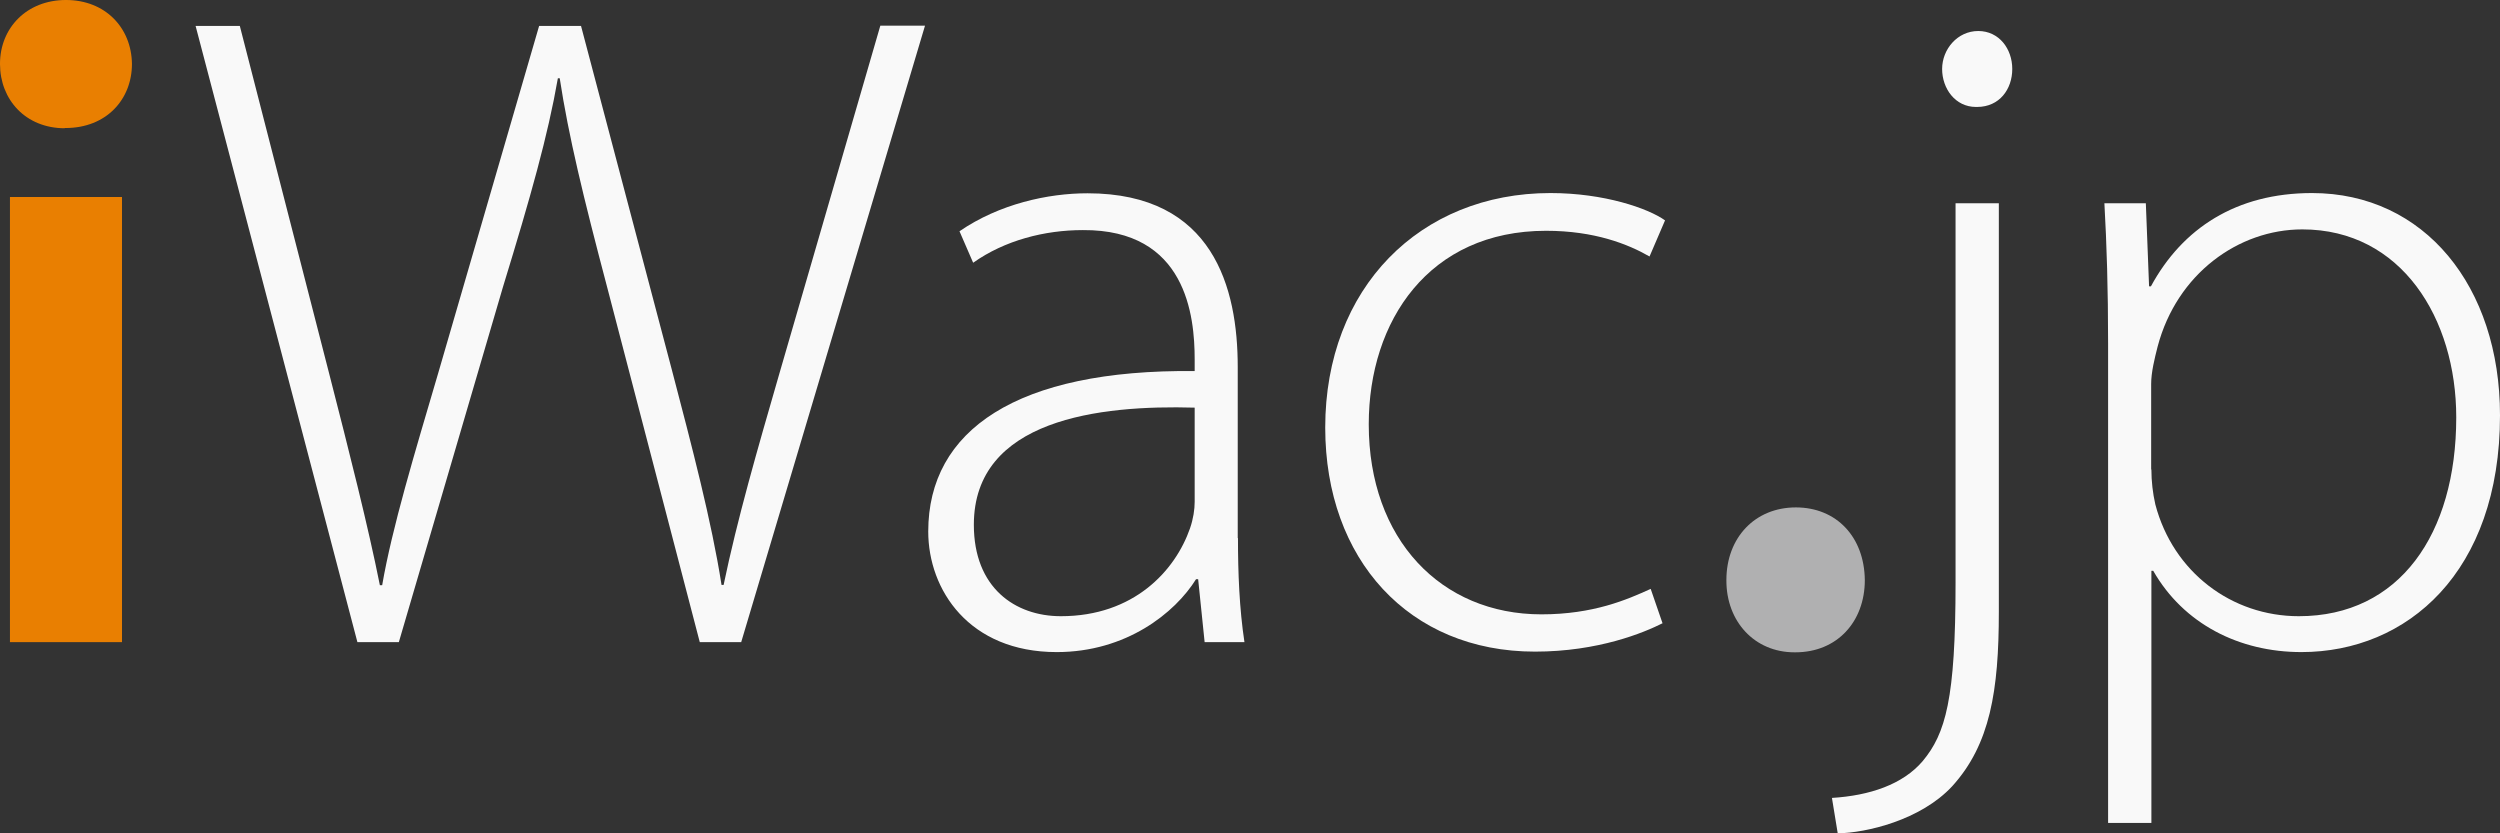
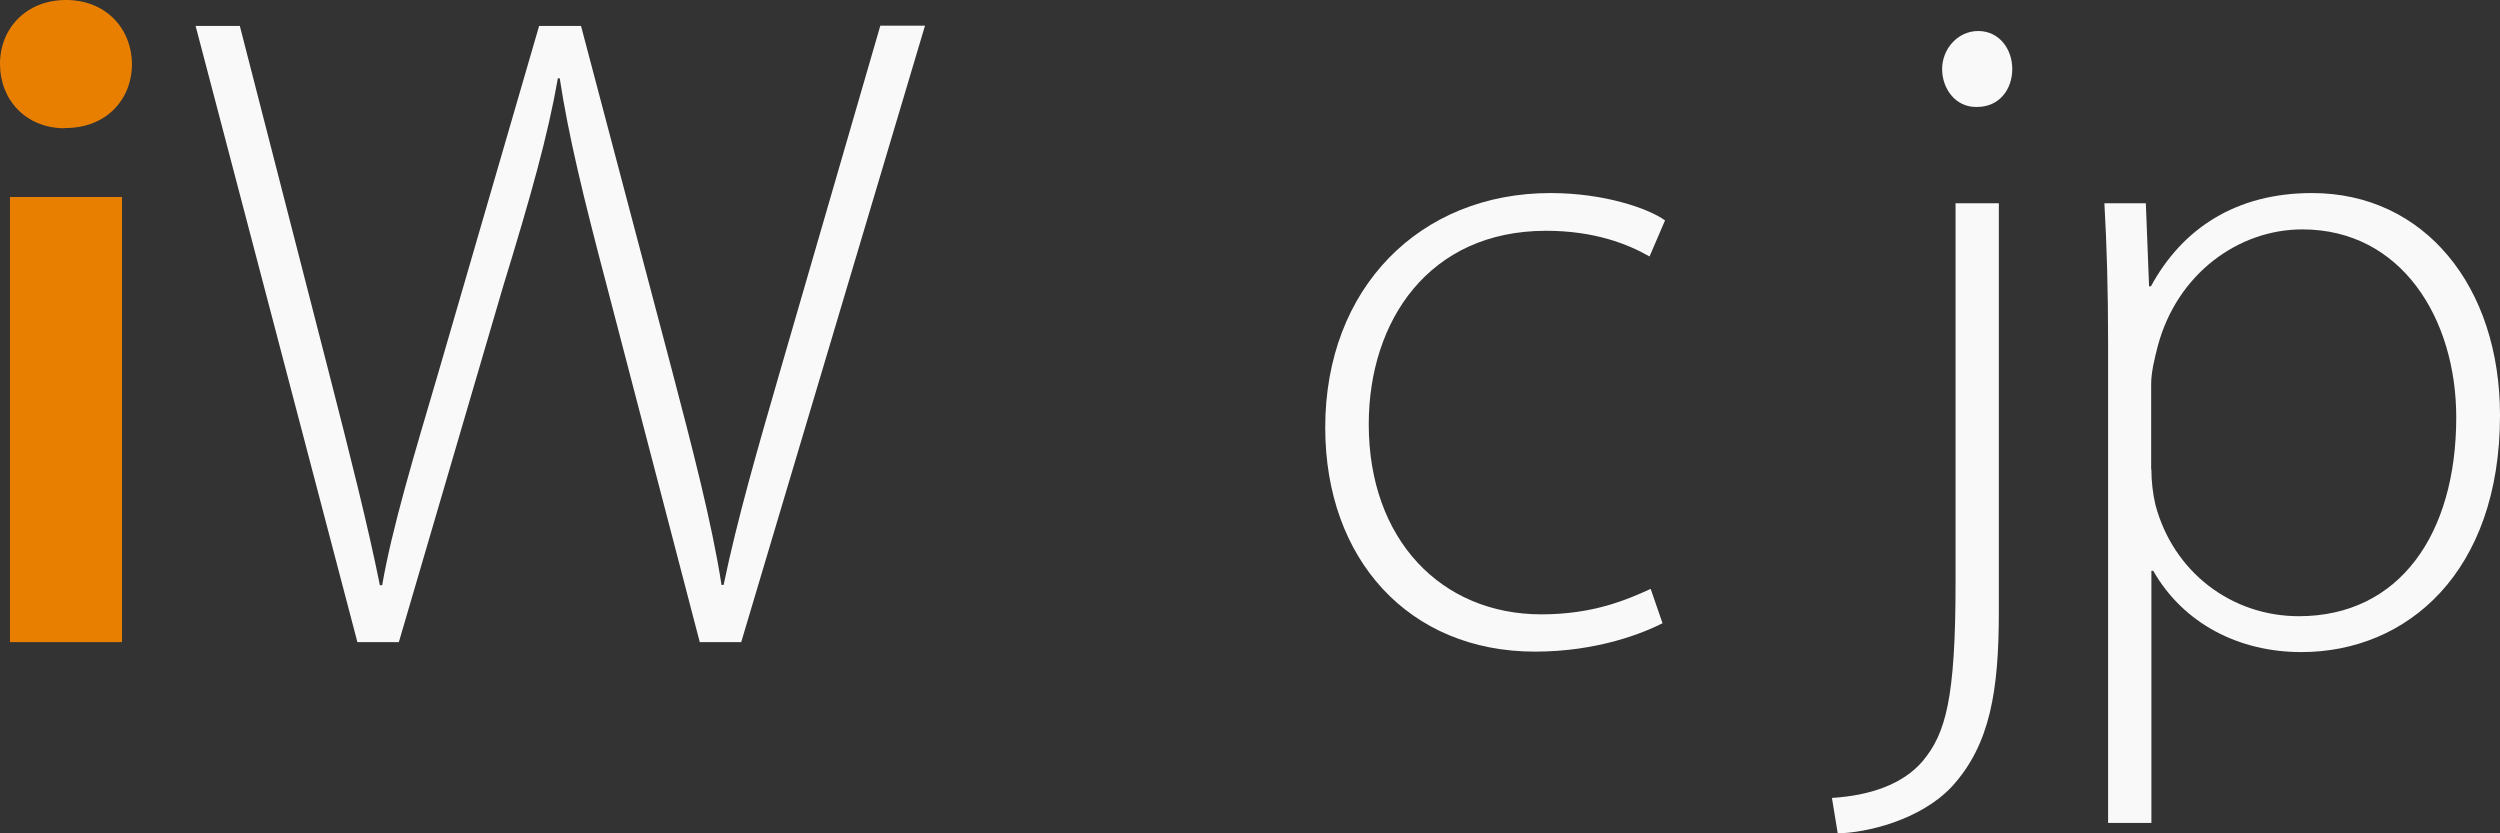
<svg xmlns="http://www.w3.org/2000/svg" viewBox="0 0 108 36">
  <rect x="0" y="0" width="108" height="36" fill="#333333" stroke="none" />
  <defs>
    <style>
      .cls-1 {
        opacity: .97;
      }

      .cls-2 {
        fill: #fff;
      }

      .cls-3 {
        fill: #ef8200;
      }

      .cls-4 {
        fill: #b4b4b5;
      }
    </style>
  </defs>
  <g id="_レイヤー_28" data-name="レイヤー 28" class="cls-1">
    <g>
      <path class="cls-3" d="M2.8,5.54C1.11,5.54,0,4.31,0,2.76,0,1.21,1.15,0,2.85,0s2.83,1.2,2.85,2.76c0,1.54-1.11,2.77-2.87,2.77h-.04ZM.43,27.74V8.51h4.84v19.23H.43Z" />
      <path class="cls-2" d="M15.44,27.74L8.45,1.12h1.91l3.86,15.02c.88,3.43,1.69,6.63,2.19,9.14h.1c.43-2.49,1.39-5.66,2.42-9.16L23.29,1.12h1.81l3.93,14.88c.85,3.24,1.72,6.56,2.14,9.27h.09c.6-2.88,1.44-5.78,2.42-9.17l4.35-14.99h1.93l-7.94,26.63h-1.79l-4-15.33c-1.03-3.9-1.67-6.54-2.05-9.03h-.08c-.43,2.47-1.17,5.1-2.37,9.01l-4.5,15.35h-1.78Z" />
-       <path class="cls-2" d="M53.48,23.24c0,1.5.06,3.05.28,4.5h-1.72l-.28-2.72h-.09c-.91,1.46-3.02,3.15-6.02,3.15-3.79,0-5.55-2.69-5.55-5.21,0-4.38,3.83-7.01,11.51-6.93v-.5c0-1.88-.36-5.62-4.83-5.59-1.65,0-3.37.44-4.74,1.41l-.59-1.36c1.72-1.18,3.82-1.64,5.53-1.64,5.45,0,6.49,4.11,6.49,7.5v7.4ZM51.61,17.61c-4.11-.12-9.54.5-9.54,5.06,0,2.73,1.79,3.95,3.76,3.95,3.15,0,4.94-1.96,5.58-3.8.14-.41.2-.81.2-1.14v-4.07Z" />
      <path class="cls-2" d="M71.83,26.92c-.81.41-2.78,1.23-5.52,1.23-5.44,0-9.06-3.98-9.06-9.68,0-6.03,4.09-10.13,9.73-10.13,2.32,0,4.22.66,4.95,1.18l-.67,1.56c-.92-.53-2.37-1.11-4.47-1.11-5.06,0-7.66,3.89-7.66,8.36,0,4.97,3.12,8.21,7.46,8.21,2.25,0,3.71-.64,4.72-1.1l.51,1.48Z" />
-       <path class="cls-4" d="M77.52,28.18c-1.72,0-2.95-1.33-2.94-3.12,0-1.84,1.24-3.14,3-3.14s2.96,1.28,2.98,3.14c0,1.79-1.19,3.12-3,3.12h-.04Z" />
      <path class="cls-2" d="M79.14,34.47c1.63-.1,3.06-.58,3.92-1.59.99-1.19,1.42-2.68,1.42-7.71V8.78h1.87v17.65c0,3.42-.38,5.73-2.01,7.53-1.37,1.48-3.73,2.02-4.95,2.04l-.25-1.53ZM85.36,4.62c-.89,0-1.46-.79-1.46-1.64s.66-1.64,1.56-1.64,1.47.77,1.47,1.64-.55,1.64-1.52,1.64h-.04Z" />
      <path class="cls-2" d="M91.07,14.83c0-2.37-.06-4.26-.16-6.05h1.79l.14,3.59h.08c1.36-2.51,3.69-4.03,6.96-4.03,4.85,0,8.12,4.03,8.12,9.6,0,6.79-4.02,10.23-8.58,10.23-2.69,0-5.09-1.22-6.4-3.51h-.08v10.89h-1.87V14.83ZM92.94,20.28c0,.51.06,1.03.17,1.51.77,2.93,3.3,4.83,6.2,4.83,4.34,0,6.8-3.54,6.8-8.59,0-4.27-2.37-8.12-6.65-8.12-2.76,0-5.42,1.92-6.25,5.06-.13.51-.28,1.11-.28,1.62v3.69Z" />
    </g>
  </g>
</svg>